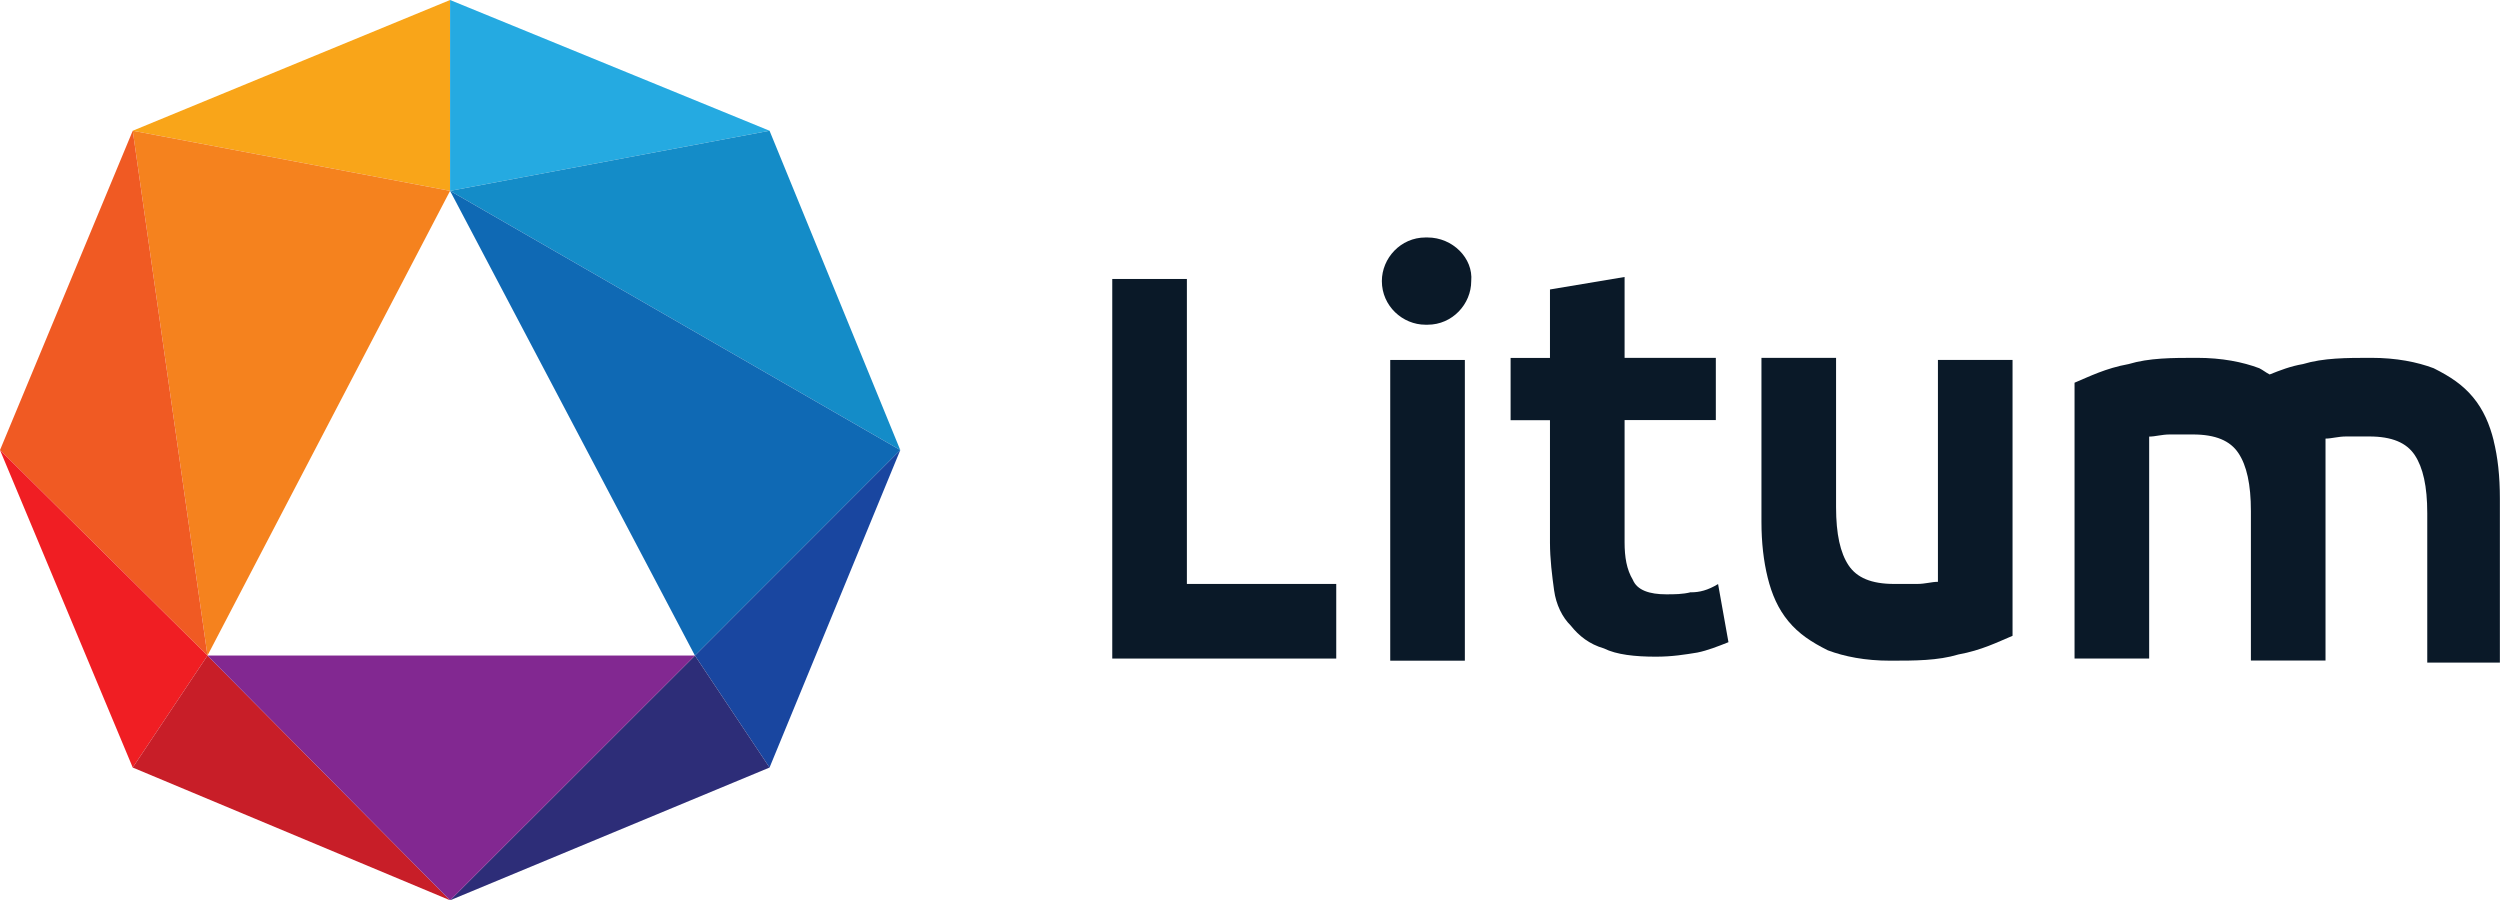
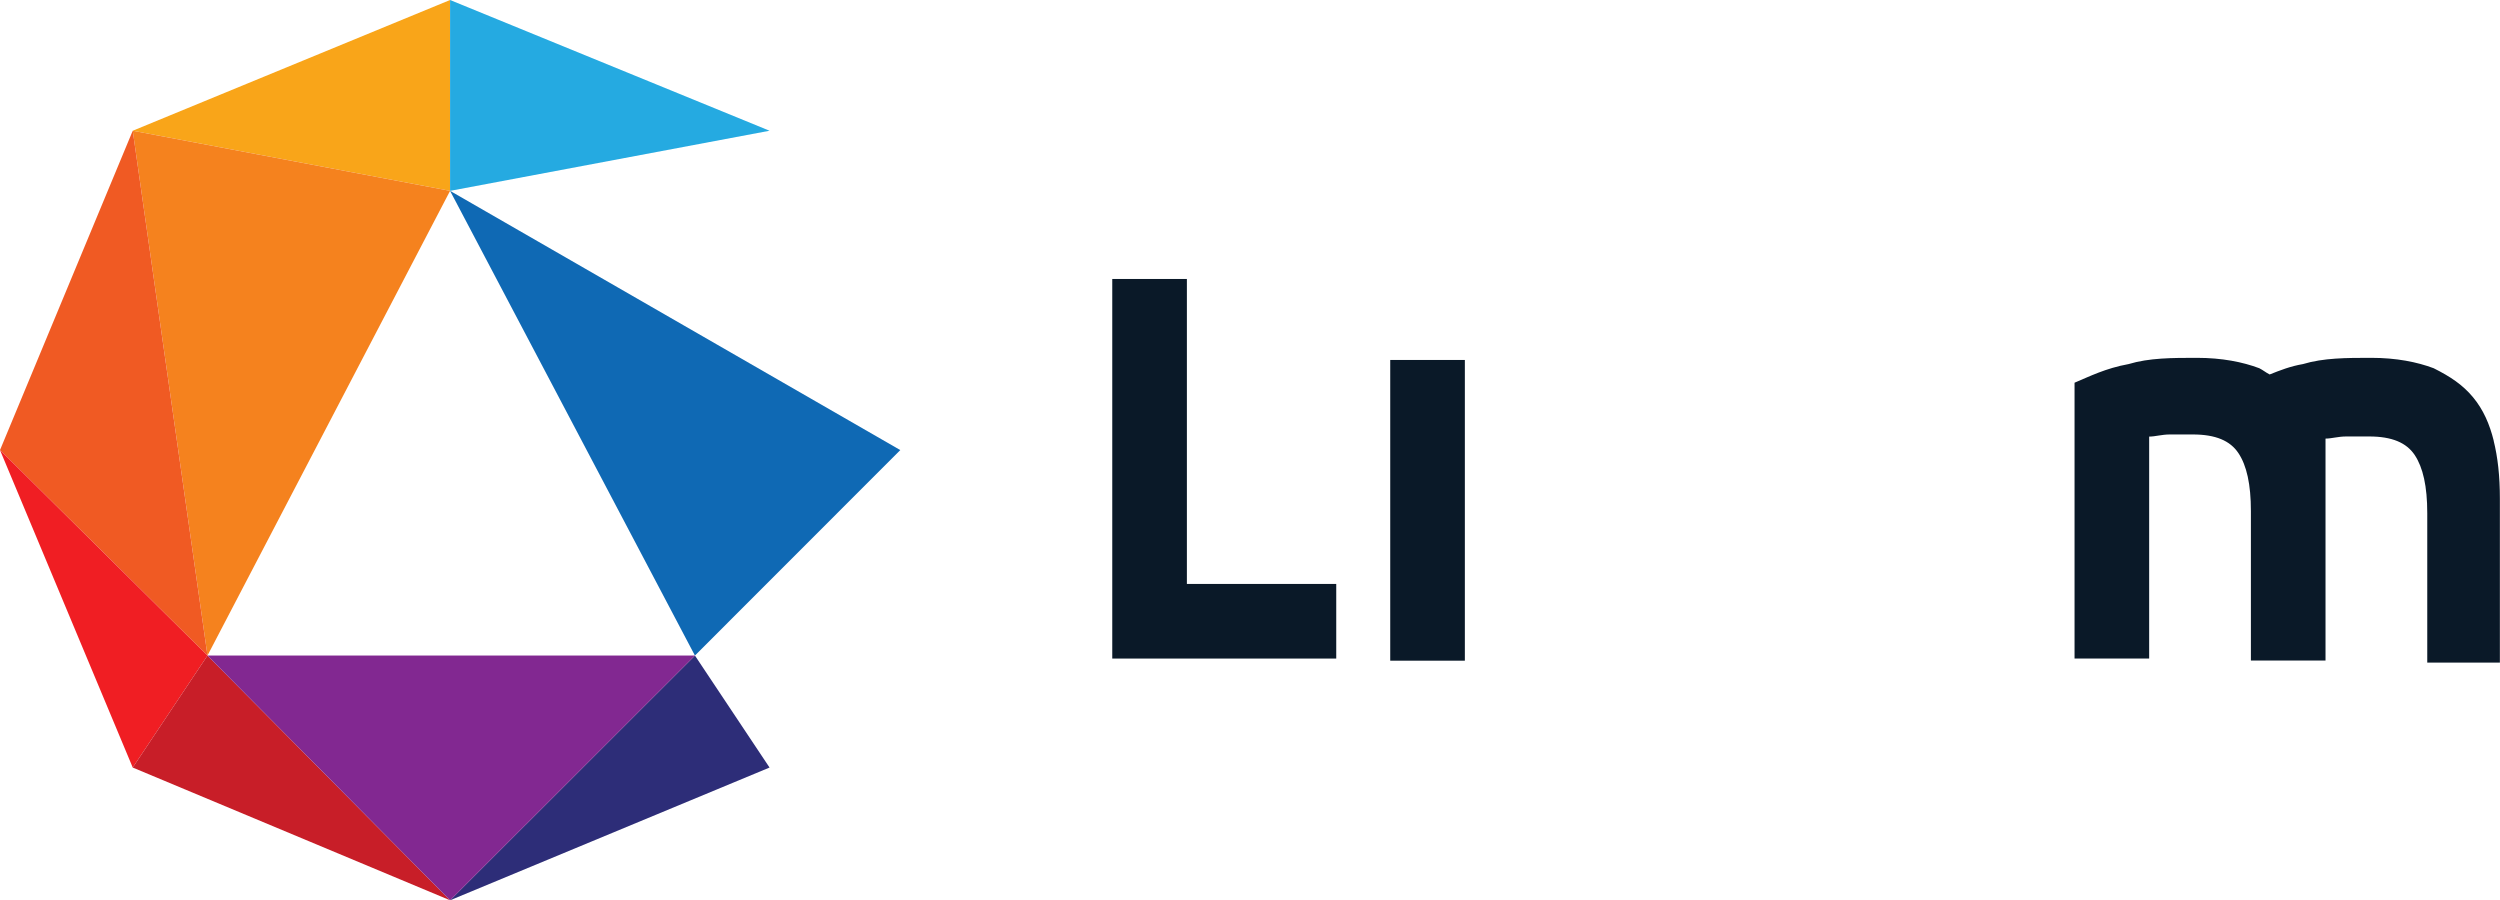
<svg xmlns="http://www.w3.org/2000/svg" id="Layer_2" data-name="Layer 2" viewBox="0 0 200.02 72.03">
  <defs>
    <style> .cls-1 { fill: #f5821e; } .cls-2 { fill: #f9a519; } .cls-3 { fill: #f05a23; } .cls-4 { fill: #f01e23; } .cls-5 { fill: #822891; } .cls-6 { fill: #c81e28; } .cls-7 { fill: #0f69b4; } .cls-8 { fill: #148cc8; } .cls-9 { fill: #0a1928; } .cls-10 { fill: #1946a0; } .cls-11 { fill: #2d2d78; } .cls-12 { fill: #25aae1; } </style>
  </defs>
  <g id="Layer_1-2" data-name="Layer 1">
    <g>
      <polygon class="cls-2" points="36.01 0 10.62 10.46 36.01 15.27 36.01 0" />
      <polygon class="cls-1" points="36.01 15.27 10.62 10.46 16.6 52.45 36.01 15.27" />
      <polygon class="cls-12" points="61.57 10.46 36.01 0 36.01 15.27 61.57 10.46" />
-       <polygon class="cls-8" points="72.03 36.01 61.57 10.46 36.01 15.27 72.03 36.01" />
      <polygon class="cls-7" points="55.6 52.45 72.03 36.01 36.01 15.27 55.6 52.45" />
      <polygon class="cls-3" points="10.62 10.46 0 36.01 16.6 52.45 10.62 10.46" />
-       <polygon class="cls-10" points="55.6 52.45 61.57 61.41 72.03 36.01 55.6 52.45" />
      <polygon class="cls-4" points="0 36.01 10.62 61.41 16.6 52.45 0 36.01" />
      <polygon class="cls-11" points="36.01 72.03 61.57 61.41 55.6 52.45 36.01 72.03" />
      <polygon class="cls-6" points="10.62 61.41 36.01 72.03 16.6 52.45 10.62 61.41" />
      <polygon class="cls-5" points="16.6 52.45 36.01 72.03 55.6 52.45 16.6 52.45" />
    </g>
    <g>
      <polygon class="cls-9" points="94.96 22.32 88.99 22.32 88.99 46.72 88.99 52.69 94.96 52.69 106.91 52.69 106.91 46.72 94.96 46.72 94.96 22.32" />
      <rect class="cls-9" x="111.23" y="28.8" width="5.97" height="24.06" />
-       <path class="cls-9" d="M114.22,19h-.17c-1.99,0-3.49,1.66-3.49,3.49,0,1.99,1.66,3.49,3.49,3.49h.17c1.99,0,3.49-1.66,3.49-3.49,.17-1.83-1.49-3.49-3.49-3.49Z" />
-       <path class="cls-9" d="M155.04,46.55c-.5,0-1,.17-1.66,.17h-1.83c-1.83,0-2.99-.5-3.65-1.49s-1-2.49-1-4.65v-11.95h-5.97v13.11c0,1.66,.17,3.15,.5,4.48,.33,1.33,.83,2.49,1.66,3.49s1.83,1.66,3.15,2.32c1.33,.5,2.99,.83,4.98,.83s3.82,0,5.48-.5c1.83-.33,3.15-1,4.32-1.49V28.8h-5.97s0,17.76,0,17.76Z" />
      <path class="cls-9" d="M199.52,35.27c-.33-1.33-.83-2.49-1.66-3.49s-1.83-1.66-3.15-2.32c-1.33-.5-2.99-.83-4.98-.83s-3.82,0-5.48,.5c-1,.17-1.83,.5-2.66,.83-.33-.17-.5-.33-.83-.5-1.33-.5-2.99-.83-4.98-.83s-3.82,0-5.48,.5c-1.83,.33-3.15,1-4.32,1.49v22.07h5.97v-17.76c.5,0,1-.17,1.66-.17h1.83c1.83,0,2.99,.5,3.65,1.49s1,2.49,1,4.65v11.95h5.97v-17.76c.5,0,1-.17,1.66-.17h1.83c1.83,0,2.99,.5,3.65,1.49,.66,1,1,2.49,1,4.65v11.95h5.81v-13.11c0-1.83-.17-3.32-.5-4.65Z" />
-       <path class="cls-9" d="M135.29,47.38c-.66,.17-1.33,.17-1.99,.17-1.33,0-2.32-.33-2.66-1.16-.5-.83-.66-1.83-.66-2.99v-9.79h7.3v-4.98h-7.3v-6.47l-5.97,1v5.48h-3.15v4.98h3.15v9.79c0,1.33,.17,2.66,.33,3.82s.66,2.16,1.33,2.82c.66,.83,1.49,1.49,2.66,1.83,1,.5,2.49,.66,4.15,.66,1.33,0,2.32-.17,3.32-.33,.83-.17,1.66-.5,2.49-.83l-.83-4.65c-.83,.5-1.49,.66-2.16,.66Z" />
    </g>
  </g>
</svg>